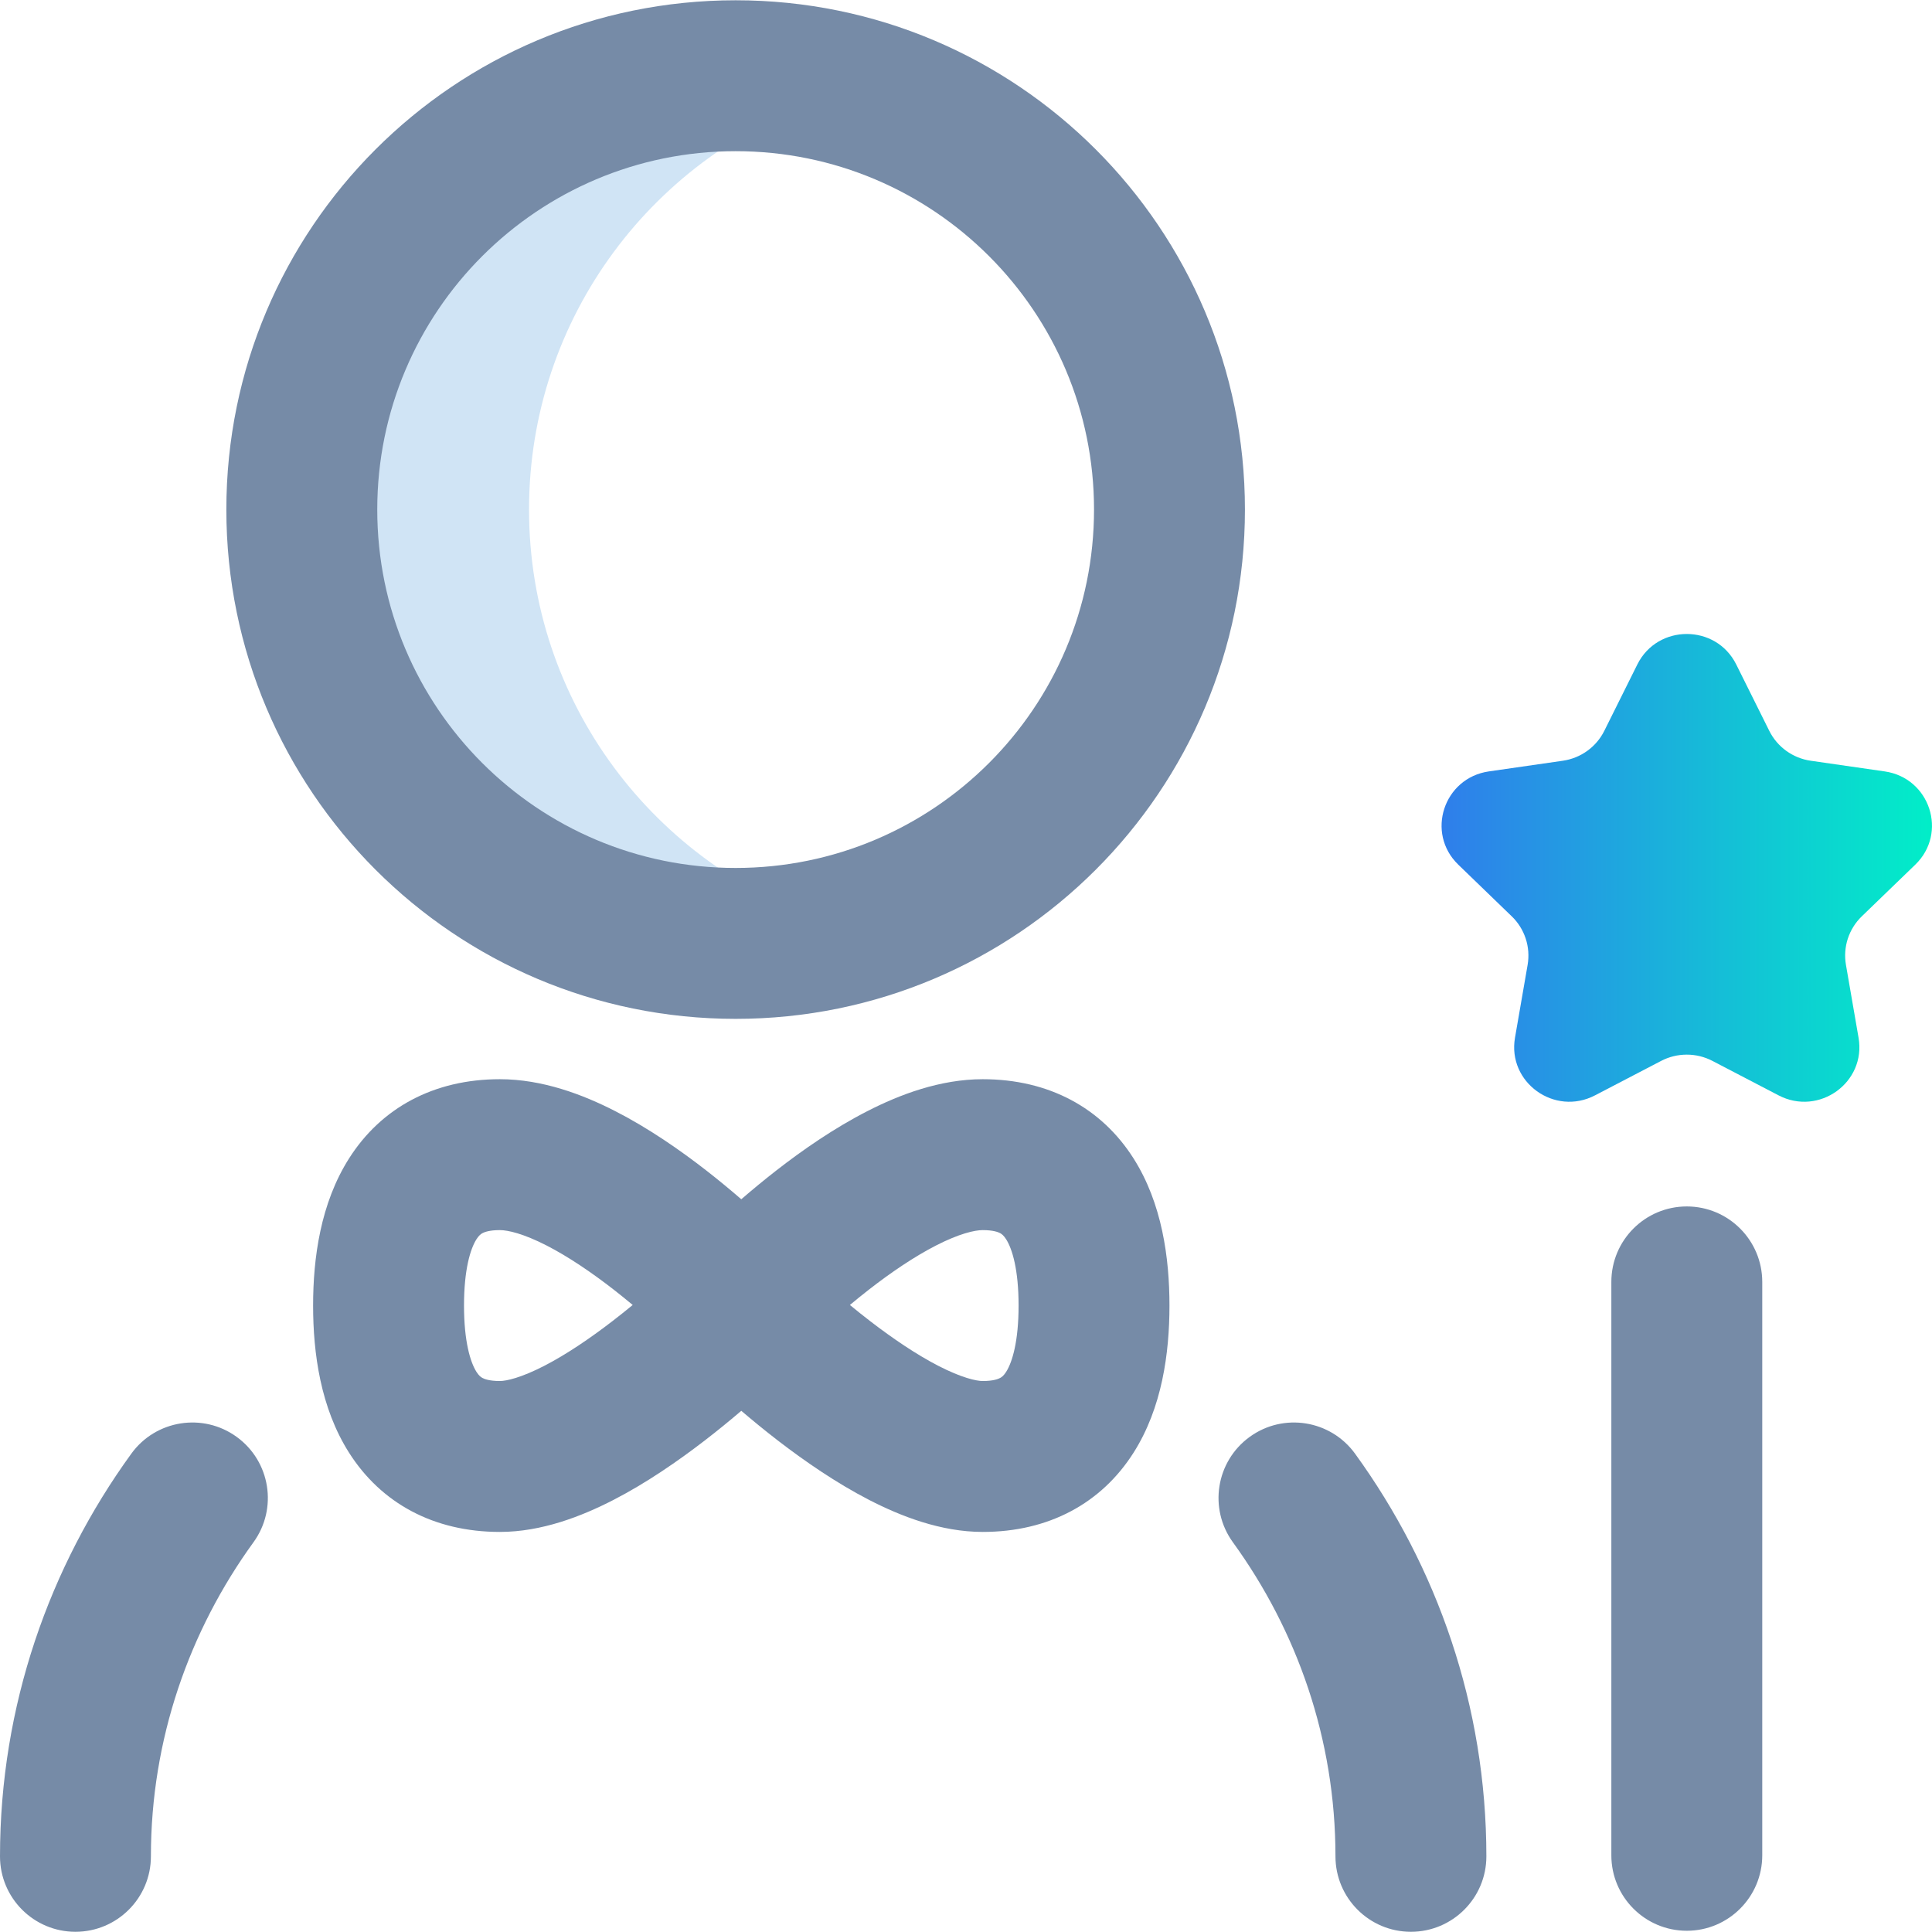
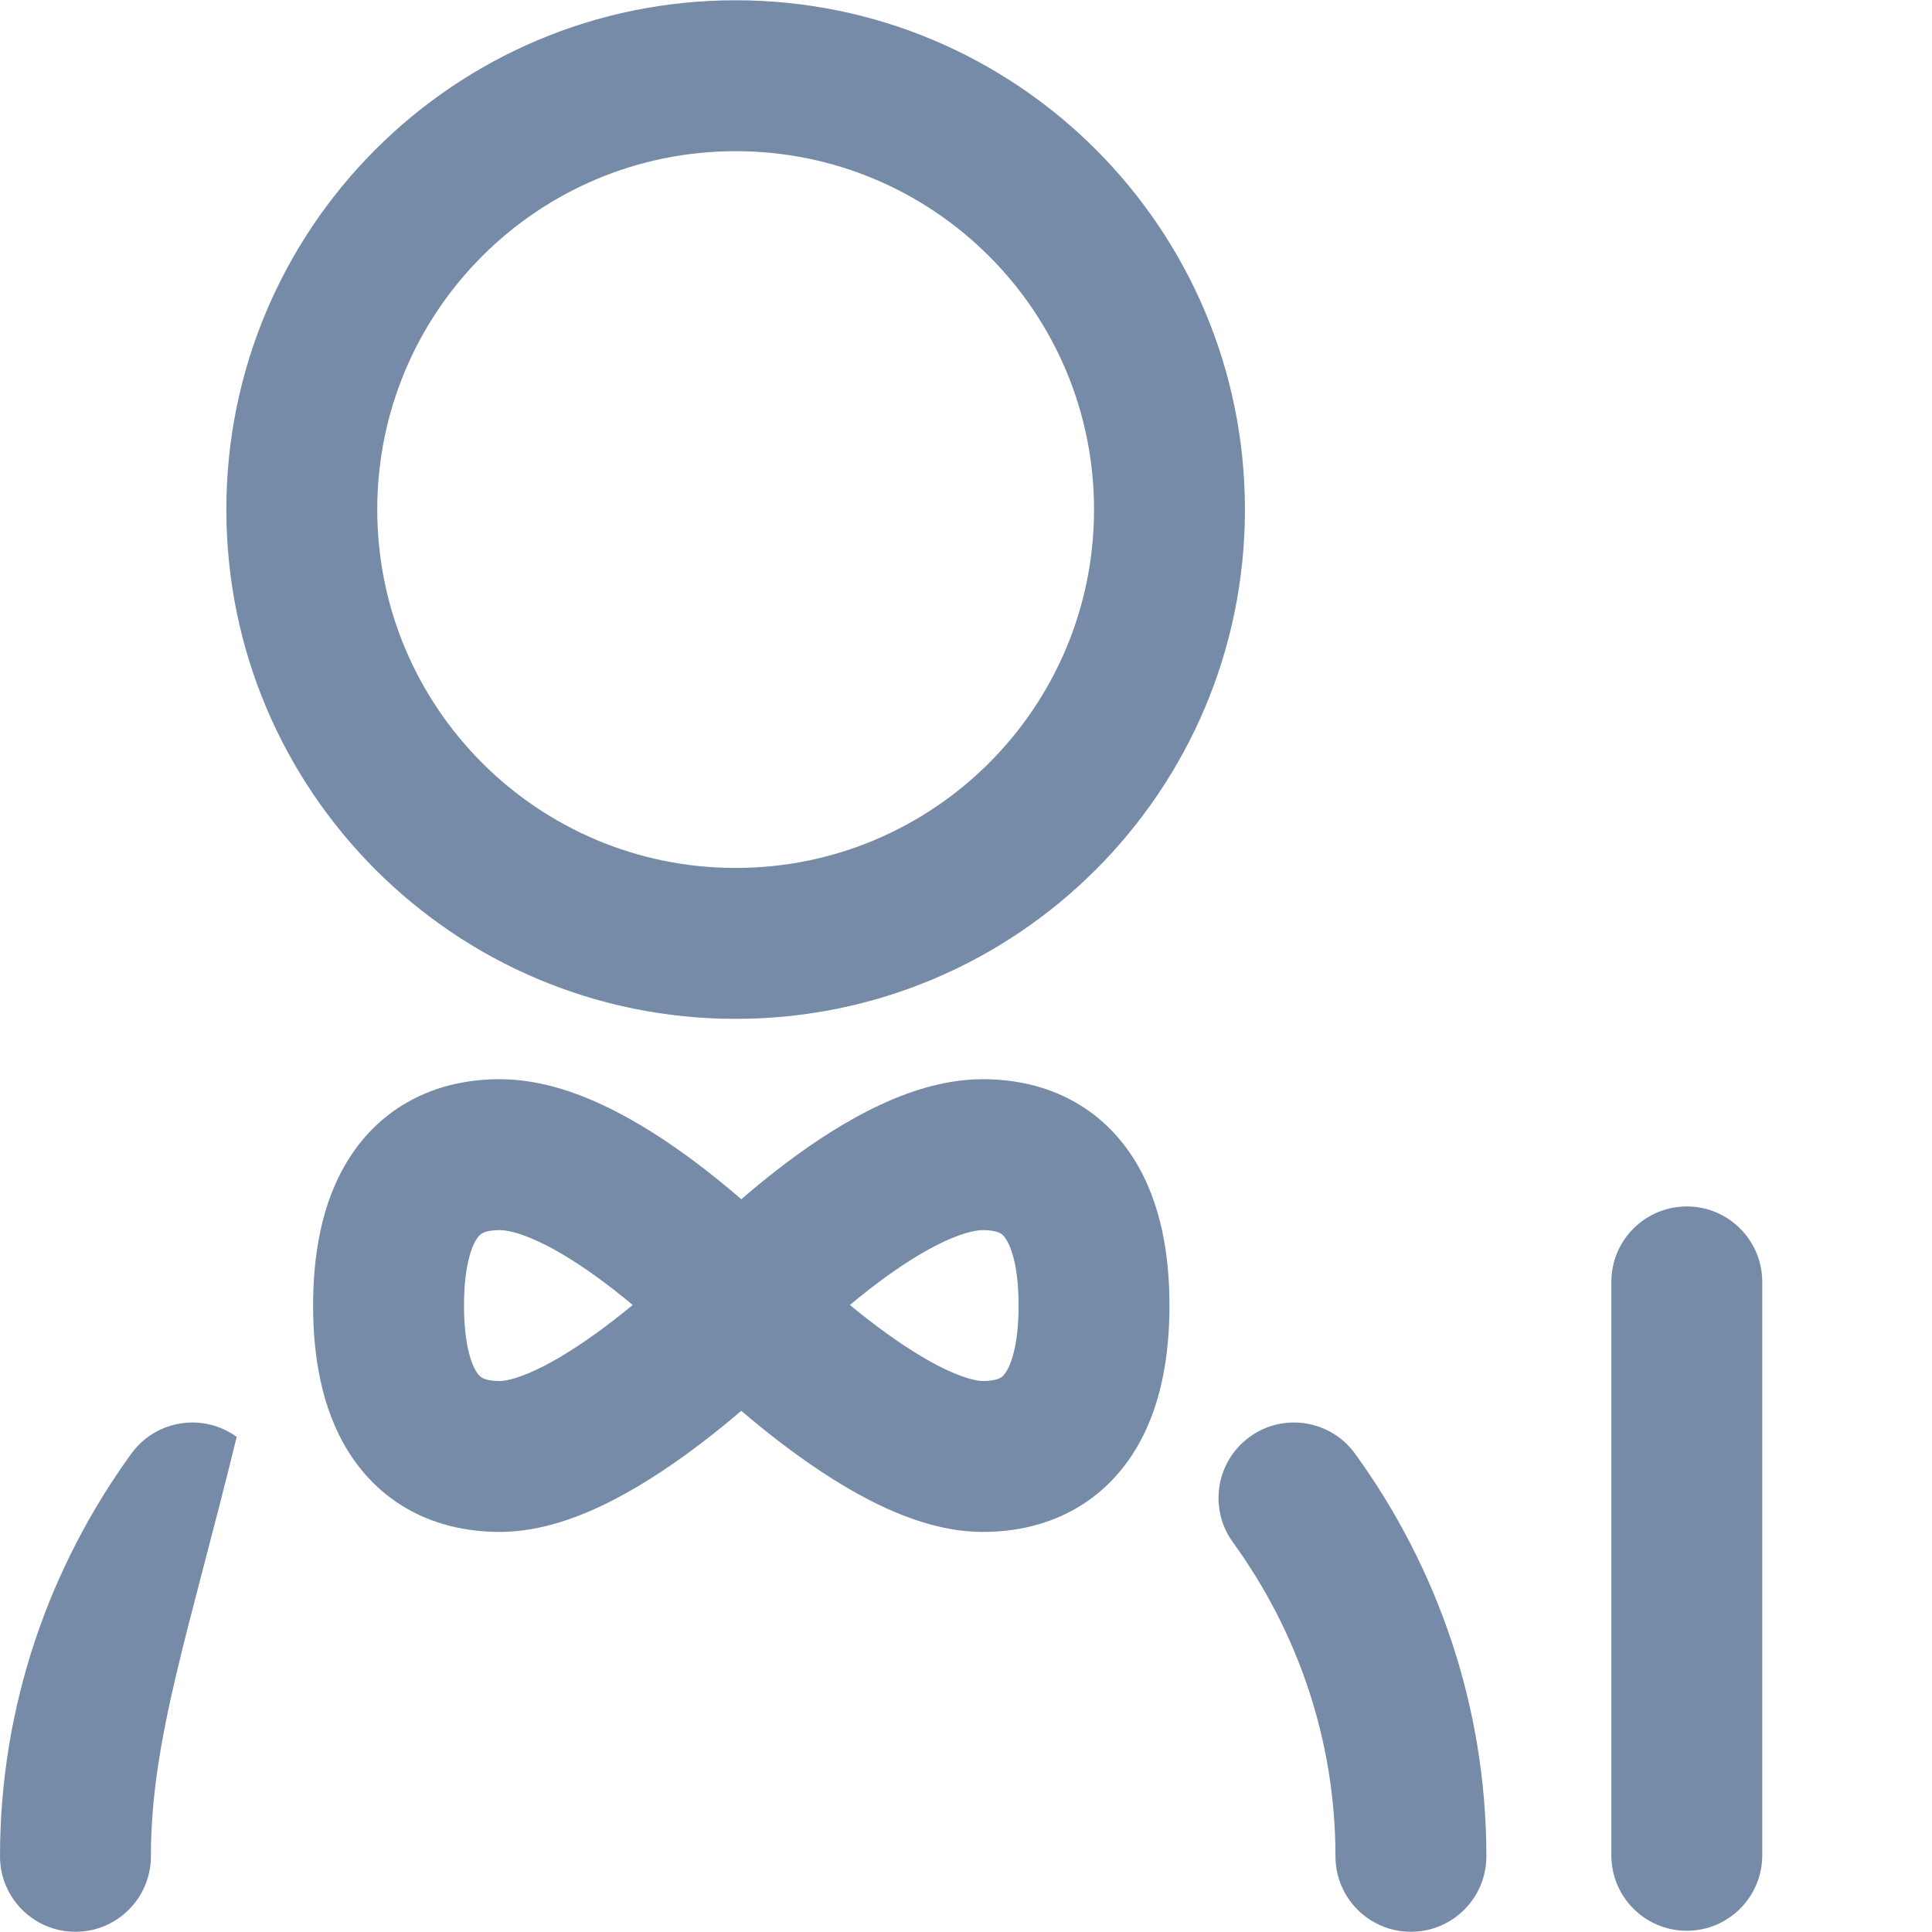
<svg xmlns="http://www.w3.org/2000/svg" width="64" height="64" viewBox="0 0 64 64" fill="none">
-   <path d="M17.525 16.88C17.525 10.491 21.694 5.077 27.46 3.208C26.027 2.743 24.53 2.507 23.024 2.509C15.087 2.509 8.652 8.943 8.652 16.88C8.652 24.817 15.087 31.252 23.024 31.252C24.572 31.252 26.063 31.006 27.46 30.552C21.694 28.683 17.525 23.269 17.525 16.88Z" fill="#D0E4F5" />
-   <path d="M0 61.494C3.40624e-06 56.503 1.639 51.893 4.35 48.155C5.16 47.037 6.723 46.788 7.841 47.599C8.958 48.409 9.207 49.972 8.397 51.089C6.27 54.022 4.999 57.614 4.999 61.494C4.999 62.874 3.88 63.993 2.499 63.993C1.119 63.993 0 62.874 0 61.494ZM44.239 61.494C44.239 57.614 42.968 54.022 40.841 51.089C40.031 49.972 40.28 48.409 41.397 47.599C42.514 46.788 44.077 47.037 44.888 48.155C47.599 51.893 49.238 56.503 49.238 61.494C49.238 62.874 48.119 63.993 46.738 63.993C45.358 63.993 44.239 62.874 44.239 61.494ZM53.378 61.46V42.465C53.378 41.084 54.497 39.965 55.877 39.965C57.257 39.965 58.376 41.084 58.377 42.465V61.46C58.376 62.84 57.257 63.959 55.877 63.959C54.497 63.959 53.378 62.84 53.378 61.46ZM33.742 43.248C33.742 42.065 33.534 41.374 33.33 41.053C33.249 40.926 33.184 40.878 33.13 40.849C33.071 40.818 32.909 40.749 32.554 40.749C32.286 40.749 31.774 40.866 31.012 41.256C30.285 41.628 29.514 42.152 28.783 42.721C28.565 42.891 28.354 43.062 28.154 43.229C28.369 43.406 28.594 43.587 28.829 43.767C29.575 44.341 30.356 44.87 31.083 45.245C31.855 45.642 32.34 45.748 32.554 45.748C32.909 45.748 33.071 45.679 33.13 45.647C33.184 45.619 33.249 45.571 33.33 45.444C33.534 45.122 33.742 44.432 33.742 43.248ZM36.241 16.88C36.241 10.323 30.926 5.008 24.369 5.008C17.812 5.008 12.497 10.323 12.497 16.88C12.497 23.437 17.812 28.752 24.369 28.752C30.926 28.752 36.241 23.437 36.241 16.88ZM15.371 43.248C15.371 44.432 15.579 45.122 15.783 45.444C15.864 45.571 15.929 45.619 15.983 45.647C16.042 45.679 16.204 45.748 16.558 45.748C16.773 45.748 17.258 45.642 18.03 45.245C18.757 44.87 19.538 44.341 20.284 43.767C20.518 43.587 20.744 43.406 20.959 43.229C20.759 43.062 20.548 42.891 20.33 42.721C19.598 42.152 18.828 41.628 18.101 41.256C17.339 40.866 16.827 40.749 16.558 40.749C16.204 40.749 16.042 40.818 15.983 40.849C15.929 40.878 15.864 40.926 15.783 41.053C15.579 41.374 15.371 42.065 15.371 43.248ZM38.74 43.248C38.74 44.826 38.495 46.635 37.55 48.123C36.489 49.794 34.746 50.747 32.554 50.747C31.168 50.747 29.84 50.227 28.793 49.688C27.702 49.126 26.659 48.404 25.78 47.729C25.339 47.389 24.927 47.051 24.556 46.735C24.186 47.051 23.774 47.389 23.332 47.729C22.454 48.404 21.411 49.126 20.32 49.688C19.273 50.227 17.945 50.747 16.558 50.747C14.367 50.747 12.624 49.794 11.563 48.123C10.618 46.635 10.372 44.826 10.372 43.248C10.372 41.671 10.618 39.862 11.563 38.374C12.624 36.703 14.367 35.75 16.558 35.75C17.968 35.75 19.307 36.258 20.377 36.806C21.483 37.371 22.527 38.097 23.401 38.777C23.817 39.101 24.206 39.424 24.556 39.727C24.907 39.424 25.296 39.101 25.712 38.777C26.585 38.097 27.63 37.371 28.736 36.806C29.806 36.258 31.145 35.75 32.554 35.75C34.746 35.75 36.489 36.703 37.55 38.374C38.495 39.862 38.74 41.671 38.74 43.248ZM41.24 16.88C41.24 26.198 33.687 33.751 24.369 33.751C15.052 33.751 7.498 26.198 7.498 16.88C7.498 7.563 15.052 0.009 24.369 0.009C33.687 0.009 41.24 7.563 41.24 16.88Z" fill="#768BA7" />
-   <path d="M54.239 22.011L53.144 24.211C52.878 24.745 52.363 25.116 51.768 25.201L49.32 25.554C47.822 25.77 47.223 27.596 48.308 28.643L50.079 30.355C50.291 30.559 50.449 30.812 50.541 31.092C50.633 31.371 50.654 31.669 50.605 31.959L50.186 34.376C49.93 35.856 51.497 36.984 52.837 36.285L55.027 35.144C55.289 35.007 55.581 34.936 55.877 34.936C56.173 34.936 56.464 35.007 56.727 35.144L58.917 36.285C60.257 36.984 61.823 35.856 61.567 34.376L61.149 31.959C61.099 31.669 61.121 31.371 61.212 31.092C61.304 30.812 61.463 30.559 61.674 30.355L63.446 28.643C64.53 27.596 63.932 25.77 62.433 25.554L59.985 25.201C59.39 25.116 58.876 24.745 58.61 24.211L57.515 22.011C56.845 20.665 54.909 20.665 54.239 22.011Z" fill="url(#paint0_linear_2380_319)" />
+   <path d="M0 61.494C3.40624e-06 56.503 1.639 51.893 4.35 48.155C5.16 47.037 6.723 46.788 7.841 47.599C6.27 54.022 4.999 57.614 4.999 61.494C4.999 62.874 3.88 63.993 2.499 63.993C1.119 63.993 0 62.874 0 61.494ZM44.239 61.494C44.239 57.614 42.968 54.022 40.841 51.089C40.031 49.972 40.28 48.409 41.397 47.599C42.514 46.788 44.077 47.037 44.888 48.155C47.599 51.893 49.238 56.503 49.238 61.494C49.238 62.874 48.119 63.993 46.738 63.993C45.358 63.993 44.239 62.874 44.239 61.494ZM53.378 61.46V42.465C53.378 41.084 54.497 39.965 55.877 39.965C57.257 39.965 58.376 41.084 58.377 42.465V61.46C58.376 62.84 57.257 63.959 55.877 63.959C54.497 63.959 53.378 62.84 53.378 61.46ZM33.742 43.248C33.742 42.065 33.534 41.374 33.33 41.053C33.249 40.926 33.184 40.878 33.13 40.849C33.071 40.818 32.909 40.749 32.554 40.749C32.286 40.749 31.774 40.866 31.012 41.256C30.285 41.628 29.514 42.152 28.783 42.721C28.565 42.891 28.354 43.062 28.154 43.229C28.369 43.406 28.594 43.587 28.829 43.767C29.575 44.341 30.356 44.87 31.083 45.245C31.855 45.642 32.34 45.748 32.554 45.748C32.909 45.748 33.071 45.679 33.13 45.647C33.184 45.619 33.249 45.571 33.33 45.444C33.534 45.122 33.742 44.432 33.742 43.248ZM36.241 16.88C36.241 10.323 30.926 5.008 24.369 5.008C17.812 5.008 12.497 10.323 12.497 16.88C12.497 23.437 17.812 28.752 24.369 28.752C30.926 28.752 36.241 23.437 36.241 16.88ZM15.371 43.248C15.371 44.432 15.579 45.122 15.783 45.444C15.864 45.571 15.929 45.619 15.983 45.647C16.042 45.679 16.204 45.748 16.558 45.748C16.773 45.748 17.258 45.642 18.03 45.245C18.757 44.87 19.538 44.341 20.284 43.767C20.518 43.587 20.744 43.406 20.959 43.229C20.759 43.062 20.548 42.891 20.33 42.721C19.598 42.152 18.828 41.628 18.101 41.256C17.339 40.866 16.827 40.749 16.558 40.749C16.204 40.749 16.042 40.818 15.983 40.849C15.929 40.878 15.864 40.926 15.783 41.053C15.579 41.374 15.371 42.065 15.371 43.248ZM38.74 43.248C38.74 44.826 38.495 46.635 37.55 48.123C36.489 49.794 34.746 50.747 32.554 50.747C31.168 50.747 29.84 50.227 28.793 49.688C27.702 49.126 26.659 48.404 25.78 47.729C25.339 47.389 24.927 47.051 24.556 46.735C24.186 47.051 23.774 47.389 23.332 47.729C22.454 48.404 21.411 49.126 20.32 49.688C19.273 50.227 17.945 50.747 16.558 50.747C14.367 50.747 12.624 49.794 11.563 48.123C10.618 46.635 10.372 44.826 10.372 43.248C10.372 41.671 10.618 39.862 11.563 38.374C12.624 36.703 14.367 35.75 16.558 35.75C17.968 35.75 19.307 36.258 20.377 36.806C21.483 37.371 22.527 38.097 23.401 38.777C23.817 39.101 24.206 39.424 24.556 39.727C24.907 39.424 25.296 39.101 25.712 38.777C26.585 38.097 27.63 37.371 28.736 36.806C29.806 36.258 31.145 35.75 32.554 35.75C34.746 35.75 36.489 36.703 37.55 38.374C38.495 39.862 38.74 41.671 38.74 43.248ZM41.24 16.88C41.24 26.198 33.687 33.751 24.369 33.751C15.052 33.751 7.498 26.198 7.498 16.88C7.498 7.563 15.052 0.009 24.369 0.009C33.687 0.009 41.24 7.563 41.24 16.88Z" fill="#768BA7" />
  <defs>
    <linearGradient id="paint0_linear_2380_319" x1="47.754" y1="28.872" x2="64" y2="28.872" gradientUnits="userSpaceOnUse">
      <stop stop-color="#2F7EEB" />
      <stop offset="1" stop-color="#01EEC8" />
    </linearGradient>
  </defs>
</svg>